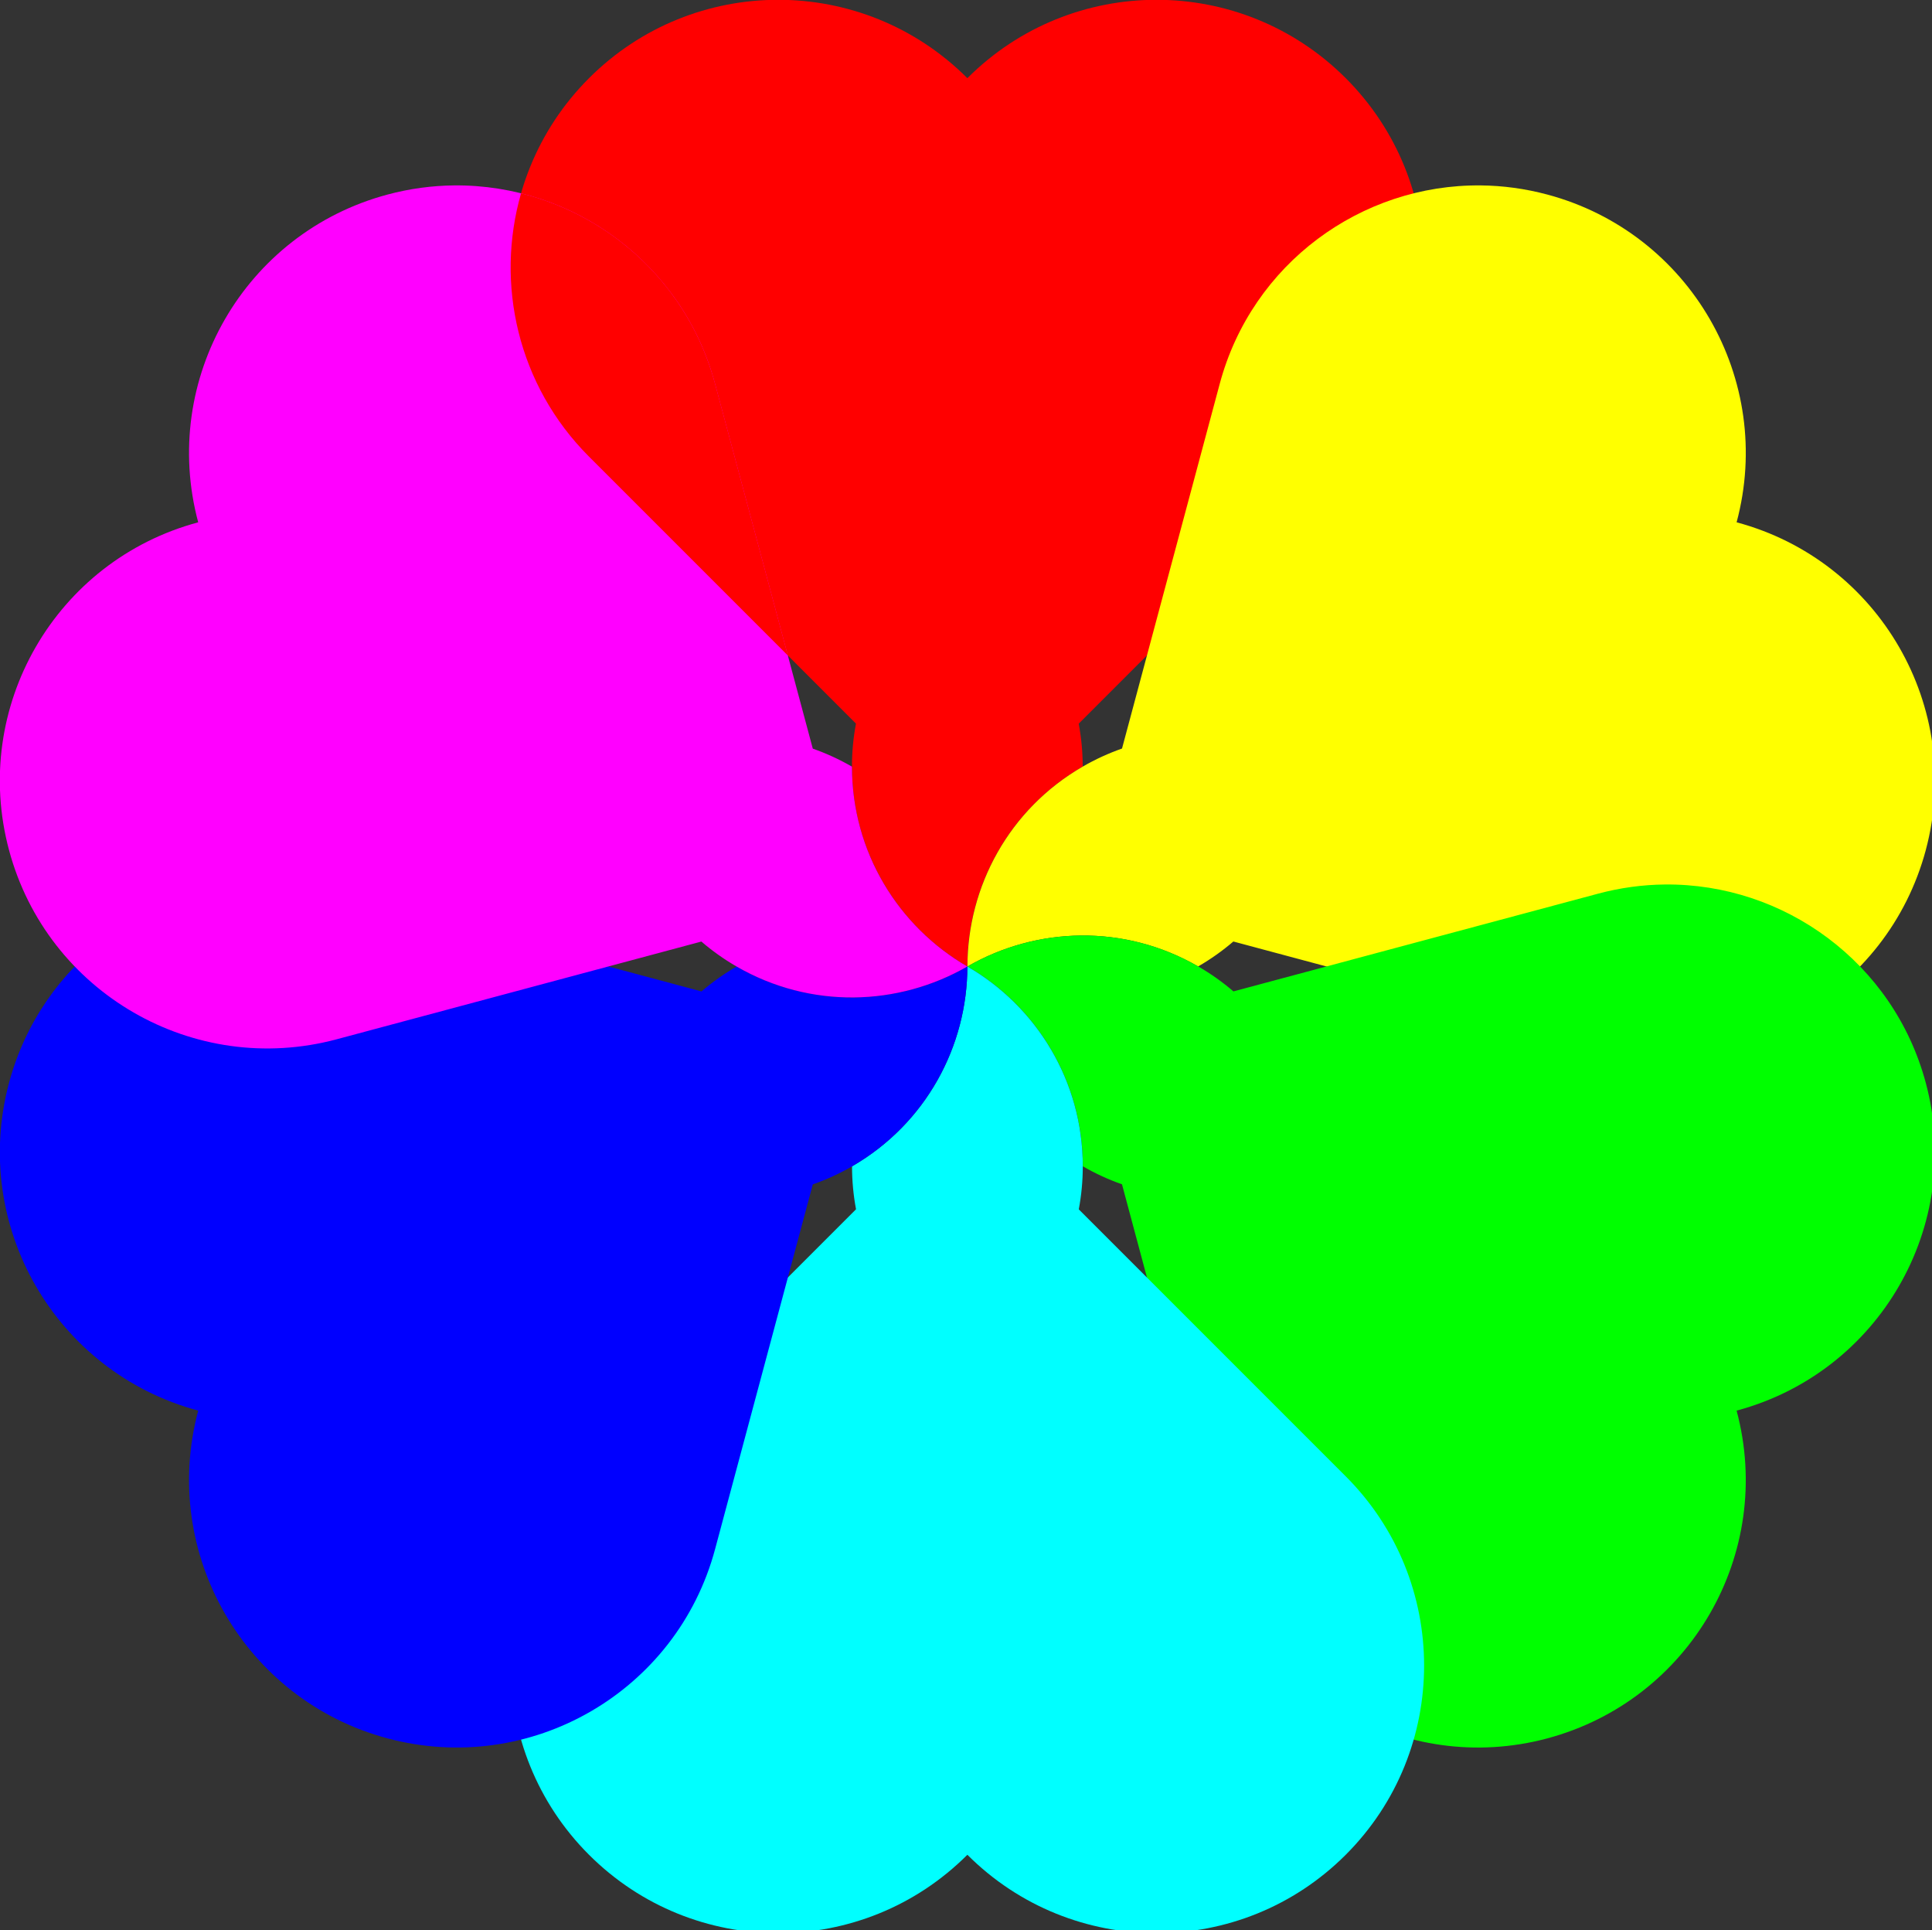
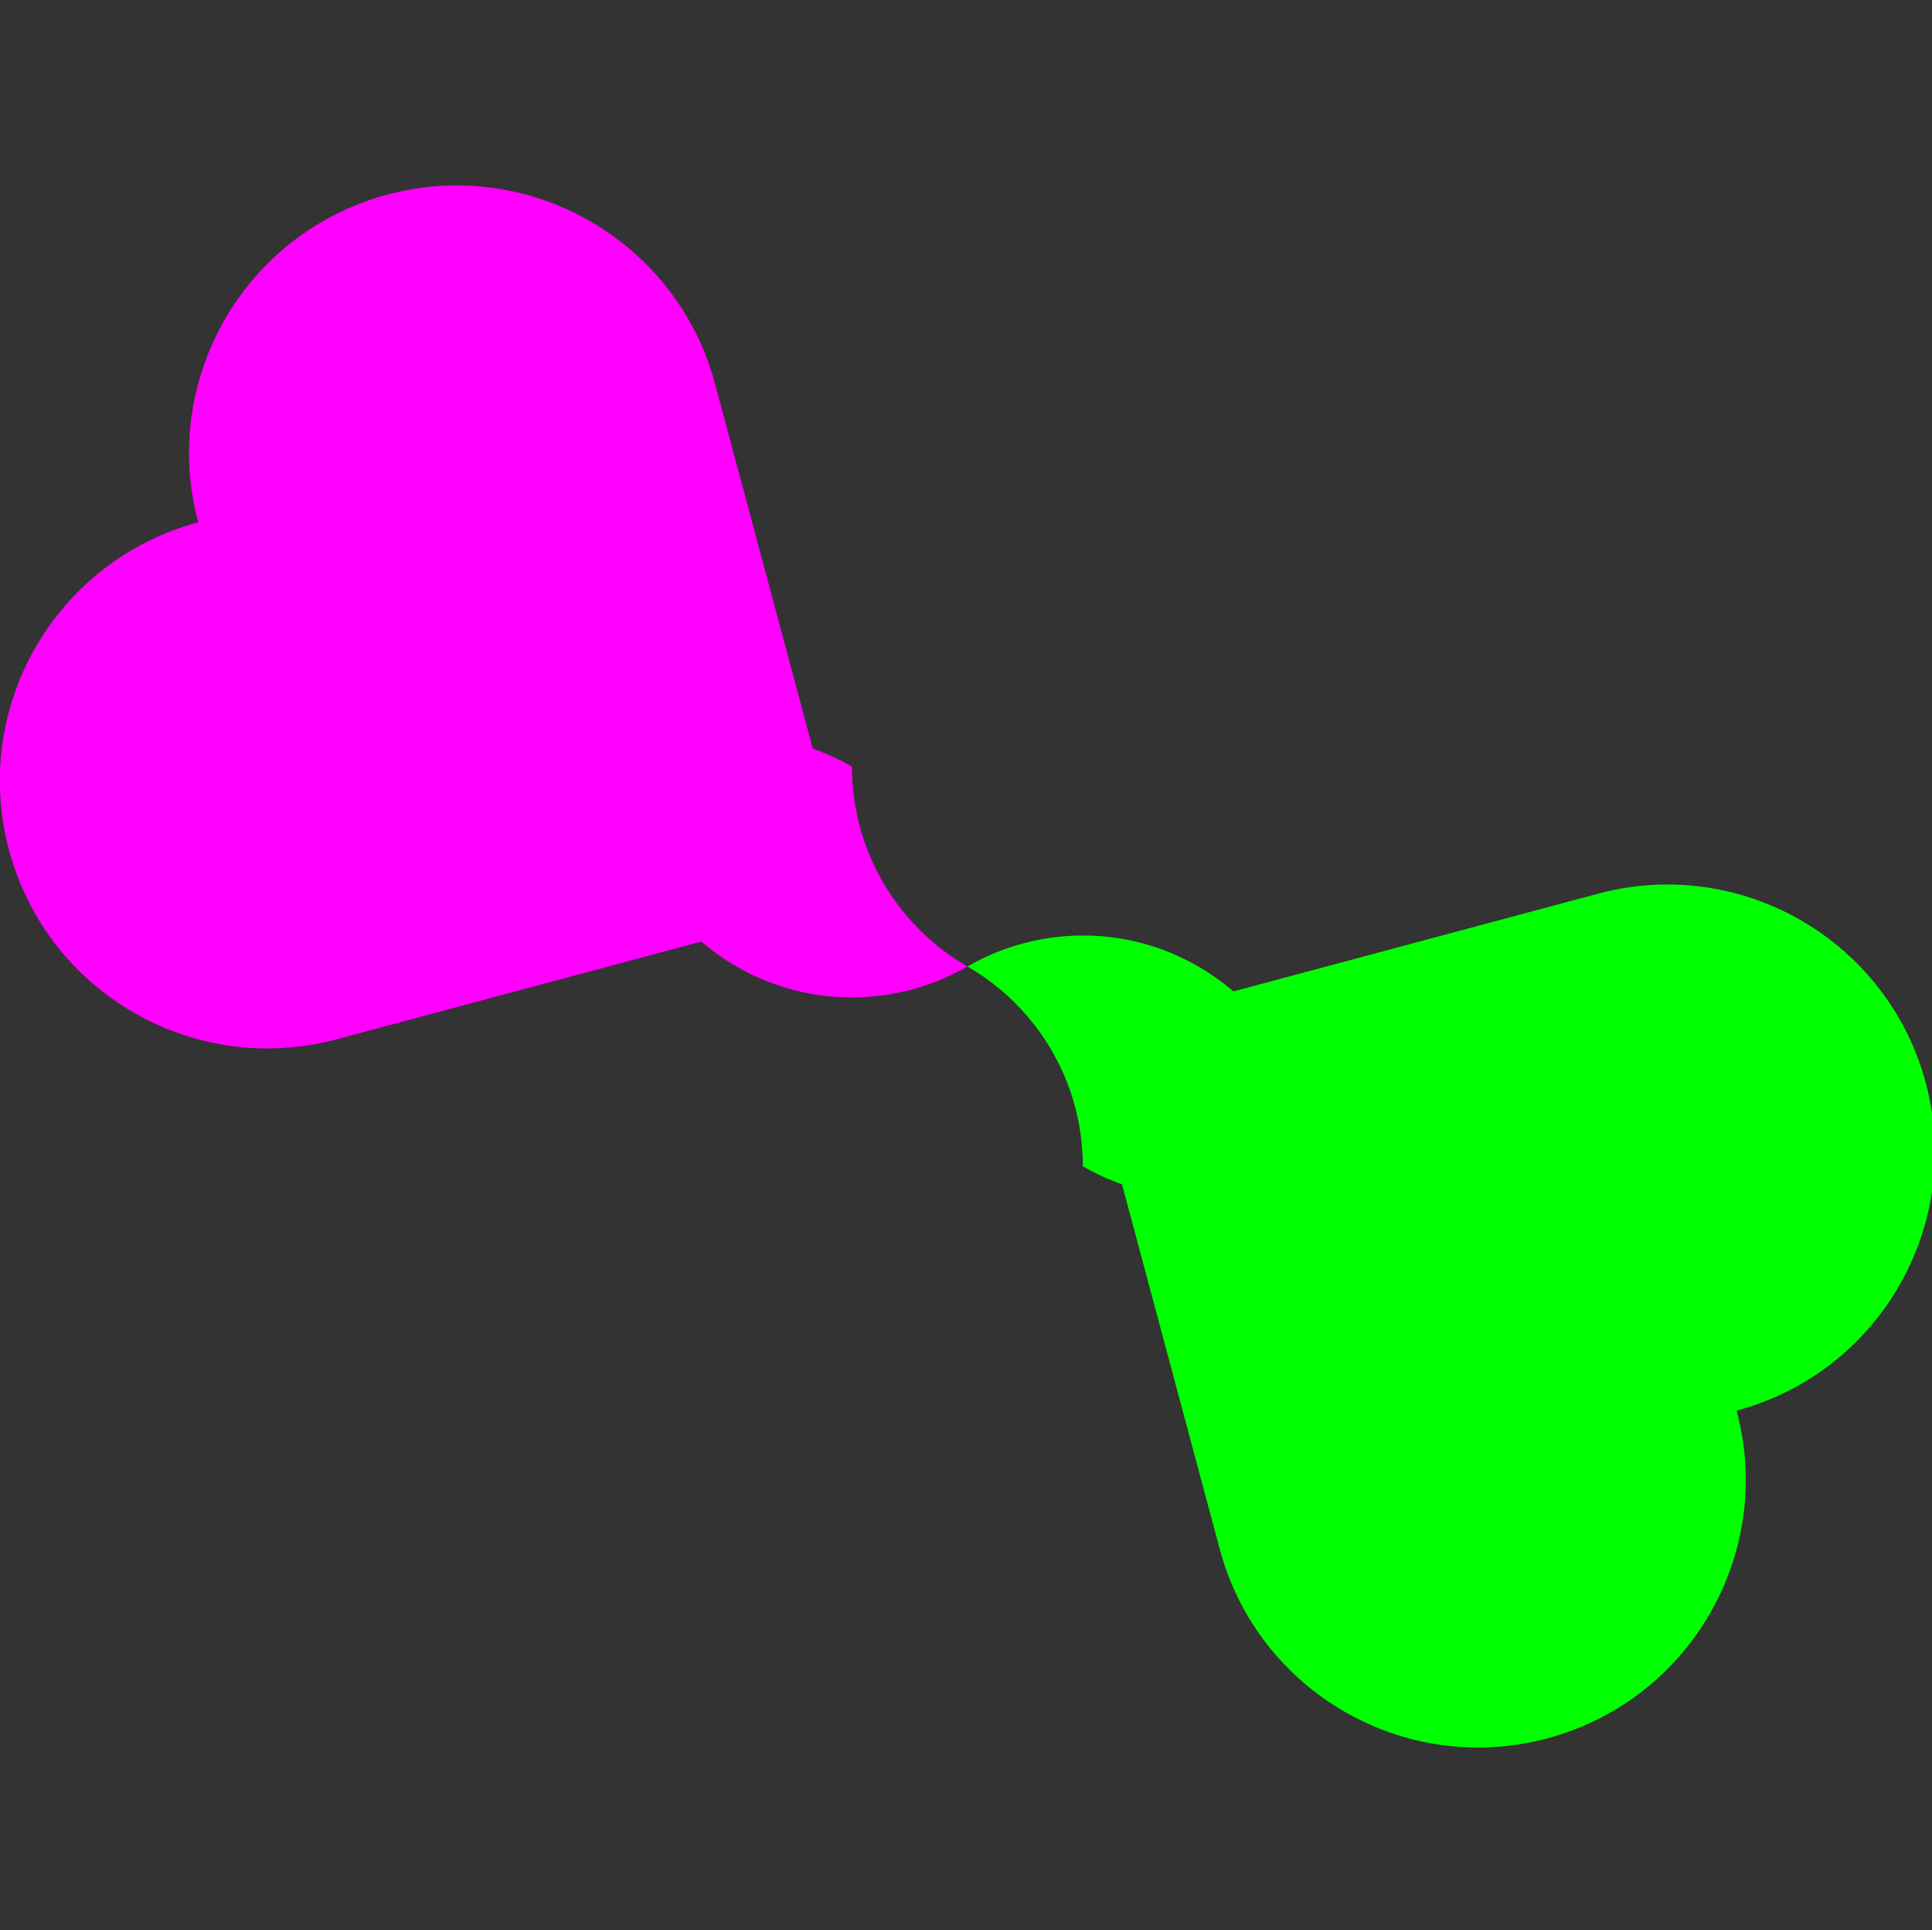
<svg xmlns="http://www.w3.org/2000/svg" width="403.54mm" height="403.12mm" version="1.1" viewBox="0 0 403.54 403.12">
  <rect x="0" y="0" width="403.54" height="403.12" fill="#333333" stroke="none" />
  <g transform="translate(123.75 -25.564)">
    <g>
-       <path transform="matrix(.265 0 0 .265 -103.52 53.299)" d="m537.03-104.82c-53.969 0-107.94 20.588-149.12 61.766-82.355 82.35-82.355 215.88 0 298.23l210.42 210.42c-2.075 10.987-3.162 22.323-3.162 33.912 0 67.31 36.619 126.02 90.969 157.47 0.062-62.793 32.614-123.85 90.906-157.5-2e-3 -11.563-1.082-22.872-3.147-33.836l210.47-210.48c82.355-82.35 82.355-215.88 0-298.23v0.01c-82.35-82.355-215.88-82.355-298.23 0-41.175-41.178-95.144-61.766-149.11-61.766z" fill="red" />
-       <path transform="matrix(.265 0 0 .265 -103.52 53.299)" d="m1090.7 41.459c-93.92-0.938-180.22 61.421-205.65 156.34l-77.02 287.44c-10.553 3.697-20.913 8.426-30.949 14.221-58.292 33.655-90.827 94.722-90.889 157.52 54.412-31.343 123.56-33.679 181.85-0.023 10.015-5.784 19.272-12.377 27.736-19.648l287.51 77.033c112.49 30.147 228.13-36.616 258.28-149.12l-0.01 6e-3c30.149-112.49-36.614-228.13-149.11-258.28 30.146-112.49-36.616-228.13-149.12-258.27-17.577-4.71-35.232-7.055-52.625-7.229z" fill="#ff0" />
      <path transform="matrix(.265 0 0 .265 -103.52 53.299)" d="m1235.9 592.38c-17.393 0.173-35.047 2.517-52.625 7.227l-287.44 77.02c-8.479-7.292-17.755-13.901-27.793-19.697-58.292-33.655-127.44-31.296-181.86 0.047 54.35 31.45 90.945 90.167 90.945 157.48 10.015 5.78 20.353 10.499 30.881 14.193l77.045 287.51c30.14 112.5 145.77 179.26 258.27 149.12l-0.01-0.01c112.5-30.14 179.26-145.77 149.12-258.27 112.5-30.14 179.26-145.78 149.12-258.28-25.43-94.919-111.73-157.28-205.65-156.34z" fill="lime" />
-       <path transform="matrix(.265 0 0 .265 -103.52 53.299)" d="m686.14 656.98c-0.06 62.79-32.62 123.85-90.91 157.5 2e-3 11.564 1.084 22.876 3.148 33.84l-210.47 210.48c-82.355 82.35-82.355 215.88 0 298.23v-0.01c82.35 82.355 215.88 82.355 298.23 0 82.35 82.355 215.88 82.355 298.23 0 82.355-82.35 82.355-215.88 0-298.23l-210.42-210.42c2.075-10.988 3.16-22.324 3.16-33.914 0-67.31-36.619-126.02-90.969-157.47z" fill="aqua" />
-       <path transform="matrix(.265 0 0 .265 -103.52 53.299)" d="m136.42 592.38c-93.92-0.938-180.22 61.423-205.65 156.34l0.01-6e-3c-30.147 112.49 36.616 228.13 149.12 258.28-30.147 112.49 36.616 228.13 149.12 258.27 112.49 30.146 228.13-36.614 258.27-149.11l77.02-287.44c10.553-3.697 20.913-8.426 30.949-14.221 58.292-33.655 90.827-94.722 90.889-157.52-54.412 31.343-123.56 33.679-181.85 0.023-10.015 5.784-19.272 12.377-27.736 19.648l-287.51-77.033c-17.577-4.71-35.23-7.055-52.623-7.229z" fill="blue" />
      <path transform="matrix(.265 0 0 .265 -103.52 53.299)" d="m281.62 41.453c-17.393 0.173-35.047 2.518-52.625 7.229l0.01 0.006c-112.5 30.14-179.26 145.77-149.12 258.27-112.5 30.14-179.26 145.78-149.12 258.28 30.14 112.5 145.77 179.26 258.27 149.12l287.44-77.02c8.479 7.292 17.753 13.901 27.791 19.697 58.292 33.655 127.44 31.296 181.86-0.047-54.35-31.45-90.949-90.17-90.949-157.48-10.013-5.778-20.349-10.496-30.875-14.189l-77.045-287.52c-25.43-94.919-111.73-157.28-205.65-156.34z" fill="#f0f" />
-       <path transform="matrix(.265 0 0 .265 -103.52 53.299)" d="m334.36 47.676c-20.475 71.318-2.635 151.31 53.549 207.5l156.74 156.74-57.375-214.12c-20.561-76.743-80.914-132.19-152.91-150.12z" fill="red" />
    </g>
    <path d="m69.265 170.23s-2.479-4.911-9.962-1.684" display="none" fill="none" stroke="red" stroke-width=".529" />
    <path d="m68.524 170.23s-2.479-4.911-9.962-1.684" display="none" fill="none" stroke="red" stroke-width=".529" />
  </g>
</svg>